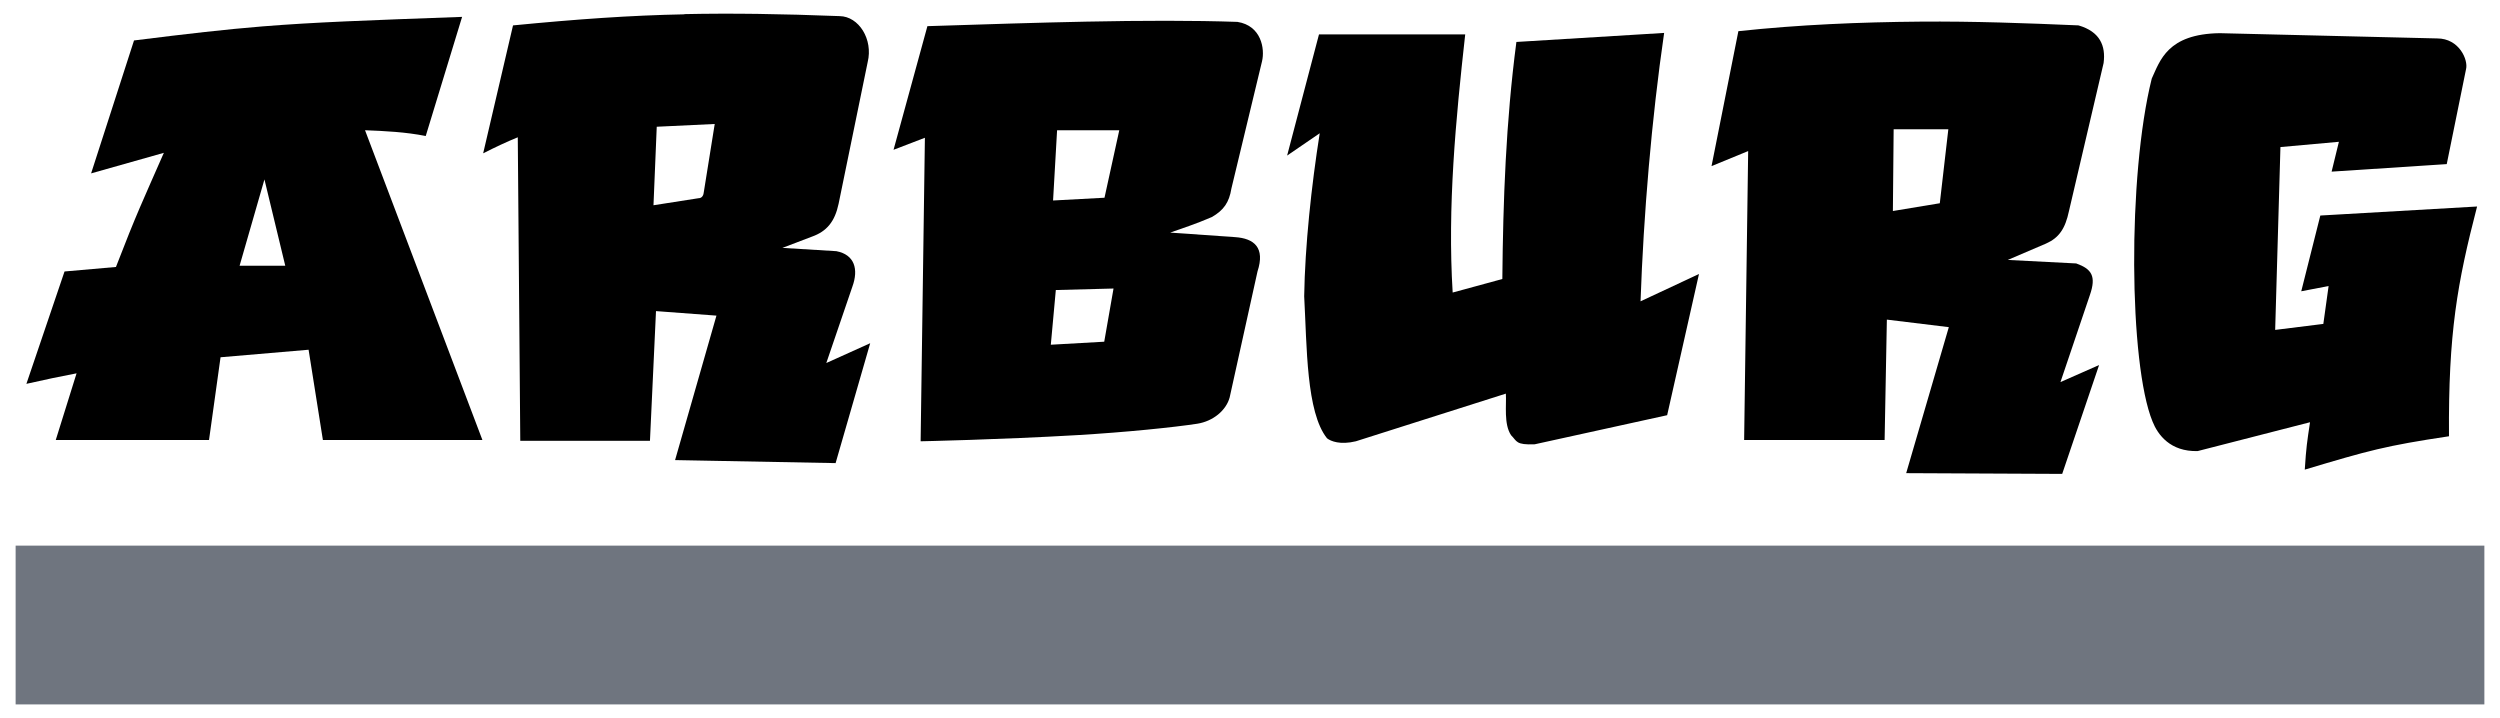
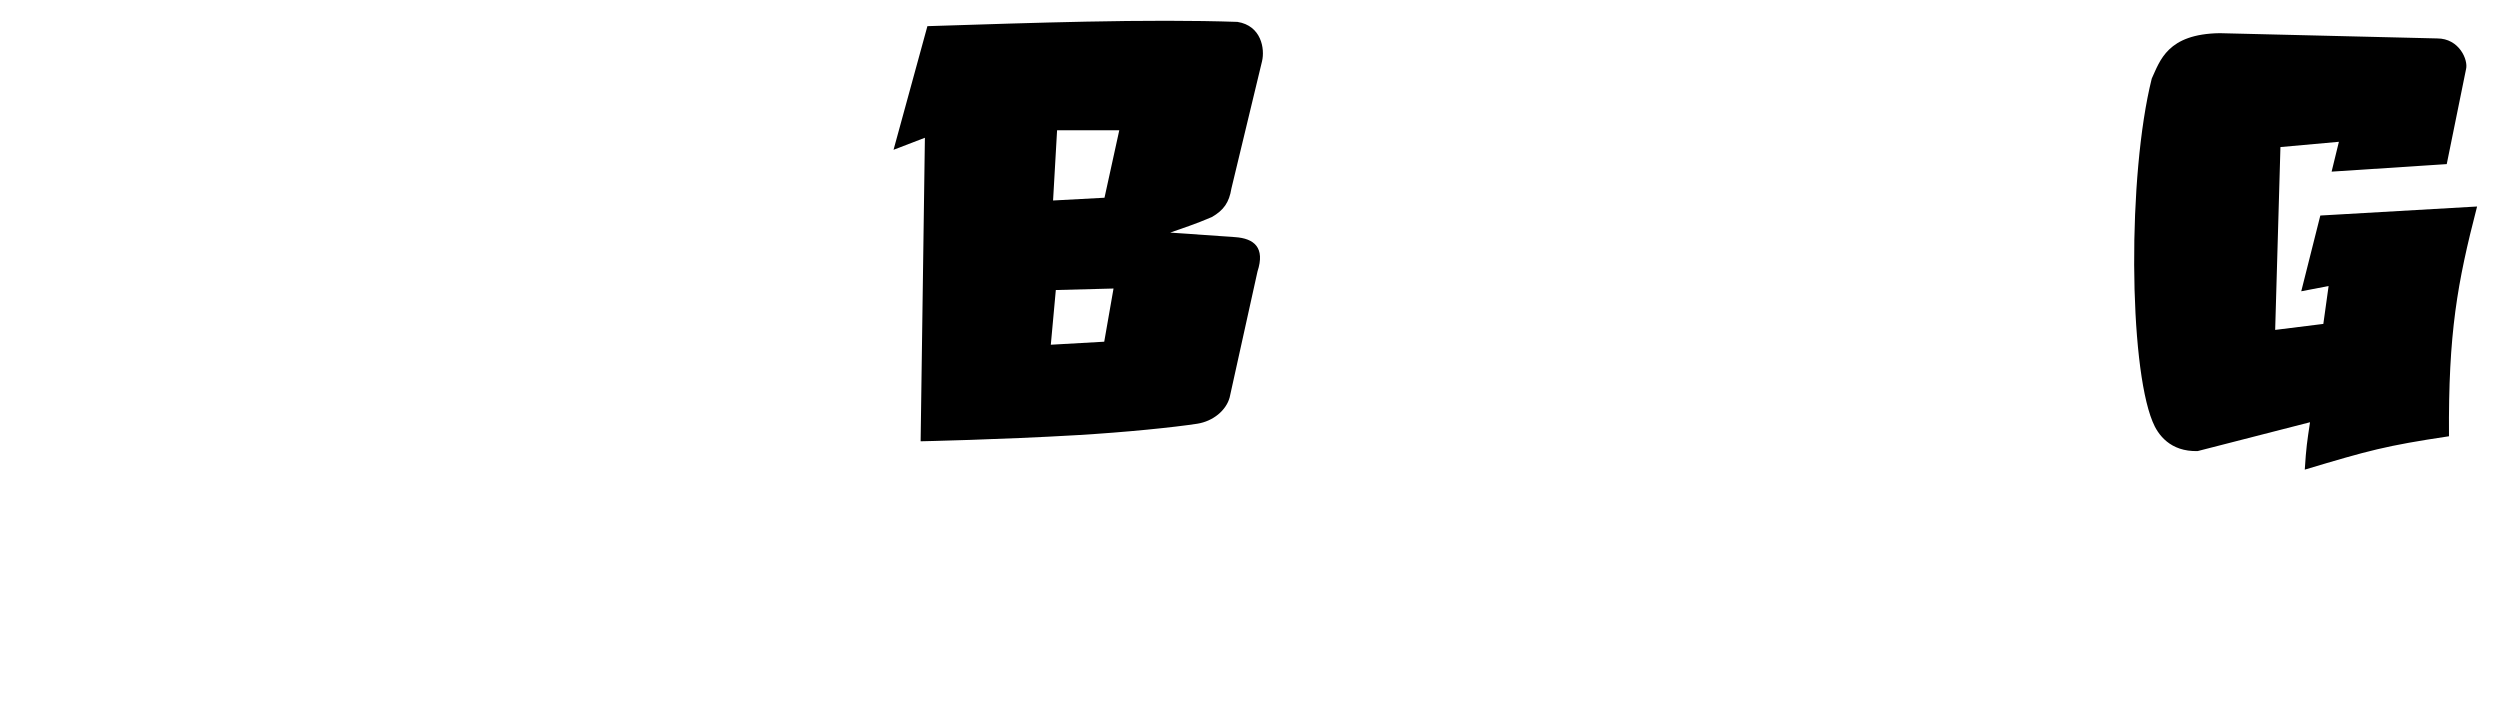
<svg xmlns="http://www.w3.org/2000/svg" width="188" height="54" viewBox="0 0 188 54" fill="none">
-   <path d="M110.184 2.589C109.468 9.022 108.844 15.567 109.241 21.999L112.976 20.981C113.032 15.058 113.24 9.191 114.033 3.155L125.143 2.476C124.2 8.964 123.596 16.133 123.369 22.659L127.764 20.604L125.37 31.223L115.409 33.411C113.975 33.468 114.089 33.185 113.636 32.732C113.07 31.902 113.297 30.431 113.24 29.601L101.96 33.185C100.79 33.468 100.074 33.185 99.791 32.958C98.225 30.997 98.282 26.074 98.075 22.282C98.131 18.529 98.621 13.944 99.243 10.021L96.791 11.7L99.187 2.589H110.184Z" fill="black" />
  <path d="M166.924 2.495L183.279 2.89C184.939 2.89 185.617 4.513 185.448 5.192L183.995 12.341L175.337 12.907L175.885 10.663L171.489 11.059L171.093 24.809L174.715 24.358L175.111 21.509L173.054 21.904L174.488 16.208L186.277 15.529C184.788 21.282 184.108 25.036 184.164 32.807C179.393 33.524 178.167 33.865 173.319 35.316C173.431 33.582 173.489 33.261 173.714 31.752L165.264 33.921C163.208 33.977 162.265 32.695 161.869 31.694C160.096 27.375 159.982 13.228 161.812 5.909C162.435 4.569 162.981 2.551 166.924 2.495Z" fill="black" />
-   <path d="M49.142 15.435L49.387 9.531L53.747 9.323L52.934 14.397C52.914 14.68 52.802 14.907 52.521 14.907L49.142 15.435ZM53.877 23.735L50.766 34.599L62.837 34.826L65.439 25.81L62.138 27.299L64.102 21.547C64.572 20.245 64.269 19.151 62.893 18.888L58.837 18.641L61.063 17.793C62.176 17.397 62.78 16.661 63.063 15.322L65.251 4.664C65.666 2.966 64.59 1.231 63.138 1.212C58.725 1.042 55.045 0.986 51.462 1.062V1.077C47.406 1.156 43.427 1.439 38.579 1.91L36.334 11.53C37.221 11.078 38.108 10.663 38.937 10.324L39.125 33.148H48.877L49.331 23.395L53.877 23.735Z" fill="black" />
-   <path d="M142.345 15.868L142.402 9.719H146.515L145.873 15.284L142.345 15.868ZM146.551 24.602L143.345 35.581L155.077 35.637L157.852 27.45L154.946 28.733L157.153 22.207C157.662 20.754 157.284 20.226 156.134 19.811L150.985 19.547L153.853 18.32C154.832 17.887 155.304 17.207 155.587 15.868L158.191 4.74C158.36 3.456 157.926 2.381 156.303 1.909C152.362 1.74 148.401 1.593 144.42 1.626C139.893 1.664 135.309 1.853 130.726 2.344L128.707 12.492L131.462 11.36L131.159 33.09H141.723L141.892 24.035L146.551 24.602Z" fill="black" />
-   <path d="M16.585 26.866L15.718 33.09H4.192L5.758 28.074C4.381 28.337 3.589 28.507 1.985 28.865L4.853 20.415L8.719 20.076C10.285 16.019 10.718 15.152 12.322 11.492L6.851 13.039L10.078 3.042C14.151 2.533 16.944 2.212 19.735 1.985C23.622 1.671 27.488 1.533 34.75 1.269L32.015 10.228C30.506 9.927 28.941 9.851 27.45 9.794L36.278 33.09H24.282L23.206 26.3L16.585 26.866ZM21.451 19.981L19.886 13.492L18.018 19.981H21.451Z" fill="black" />
  <path d="M81.002 32.721C75.26 33.059 69.231 33.185 69.231 33.185L69.552 10.36L67.194 11.265L69.741 1.967C73.909 1.834 77.946 1.702 81.68 1.627C85.887 1.542 89.754 1.533 93.055 1.646C94.847 1.929 95.13 3.664 94.905 4.607L92.603 14.171C92.433 15.228 92.018 15.812 91.131 16.322C89.867 16.869 88.943 17.152 88 17.491L92.866 17.831C94.319 17.925 95.15 18.623 94.564 20.415L92.471 29.884C92.206 30.865 91.225 31.676 90.037 31.864C88.262 32.136 84.692 32.504 81.002 32.721ZM83.038 25.696L83.737 21.697L79.398 21.81L79.021 25.923L83.038 25.696ZM83.058 14.869L84.17 9.794H79.493L79.191 15.077L83.058 14.869Z" fill="black" />
-   <path d="M186.825 52.972H1.175V41.031H186.825V52.972Z" fill="#6F757F" />
</svg>